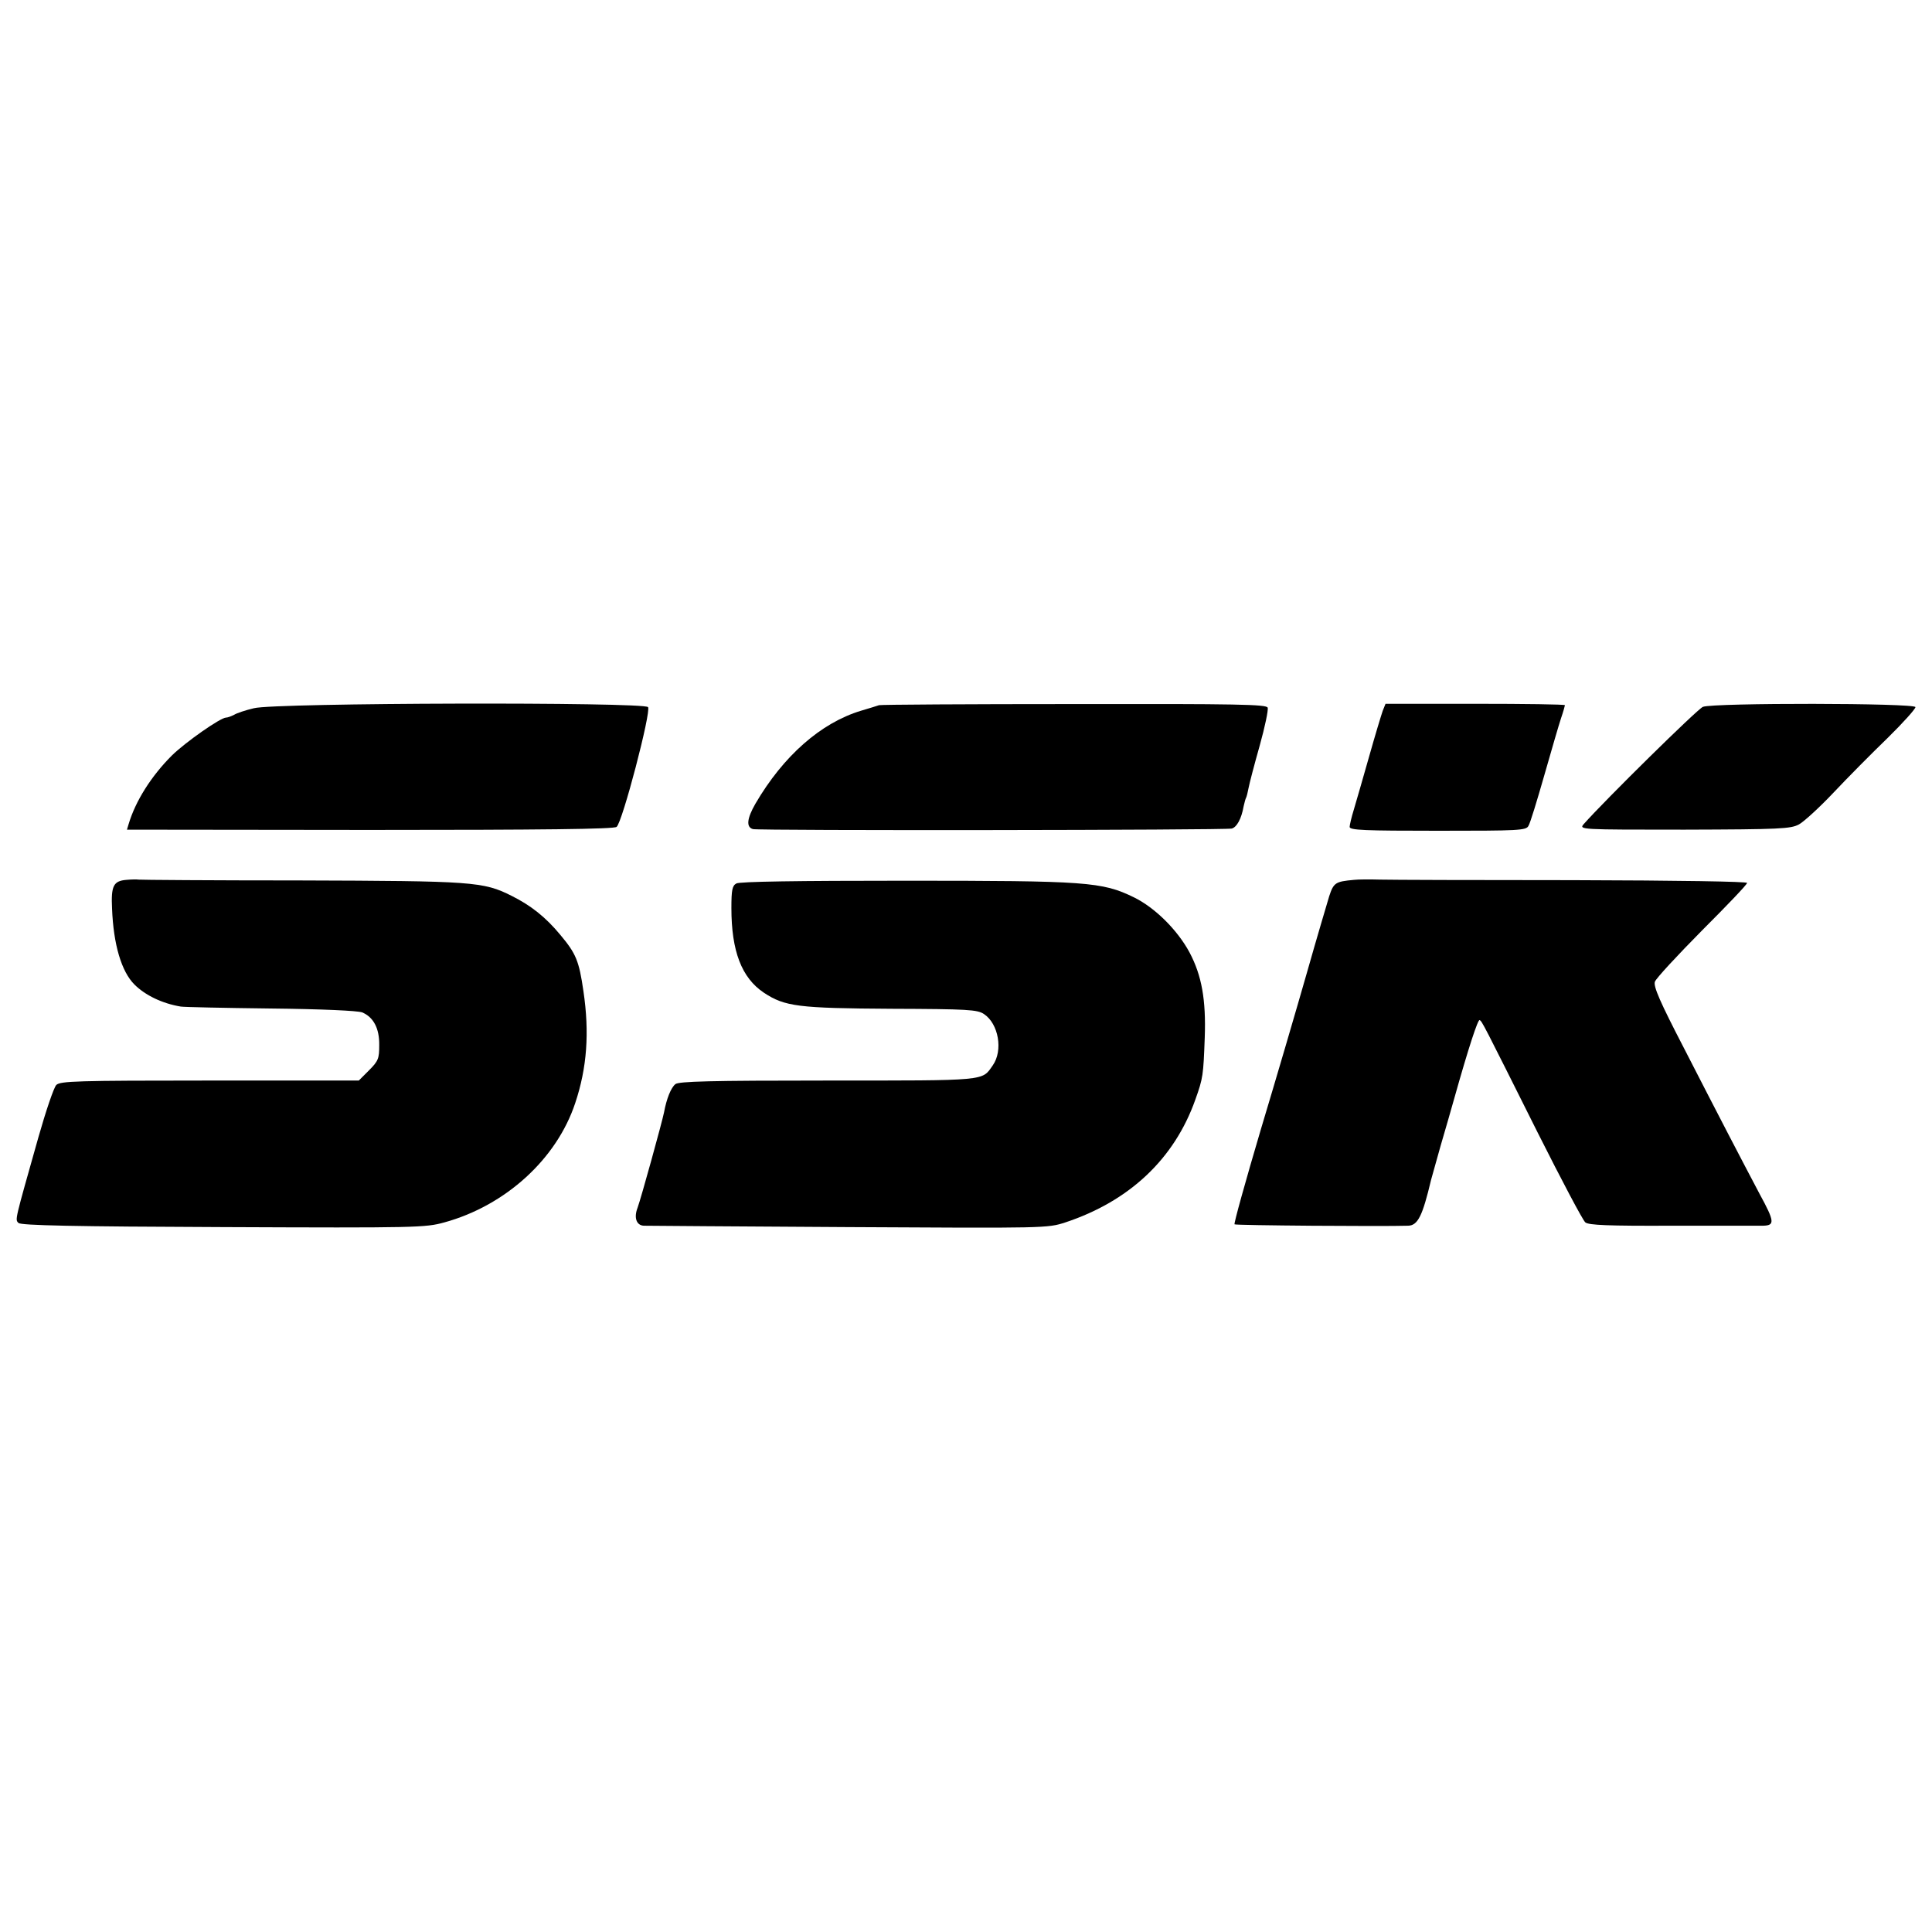
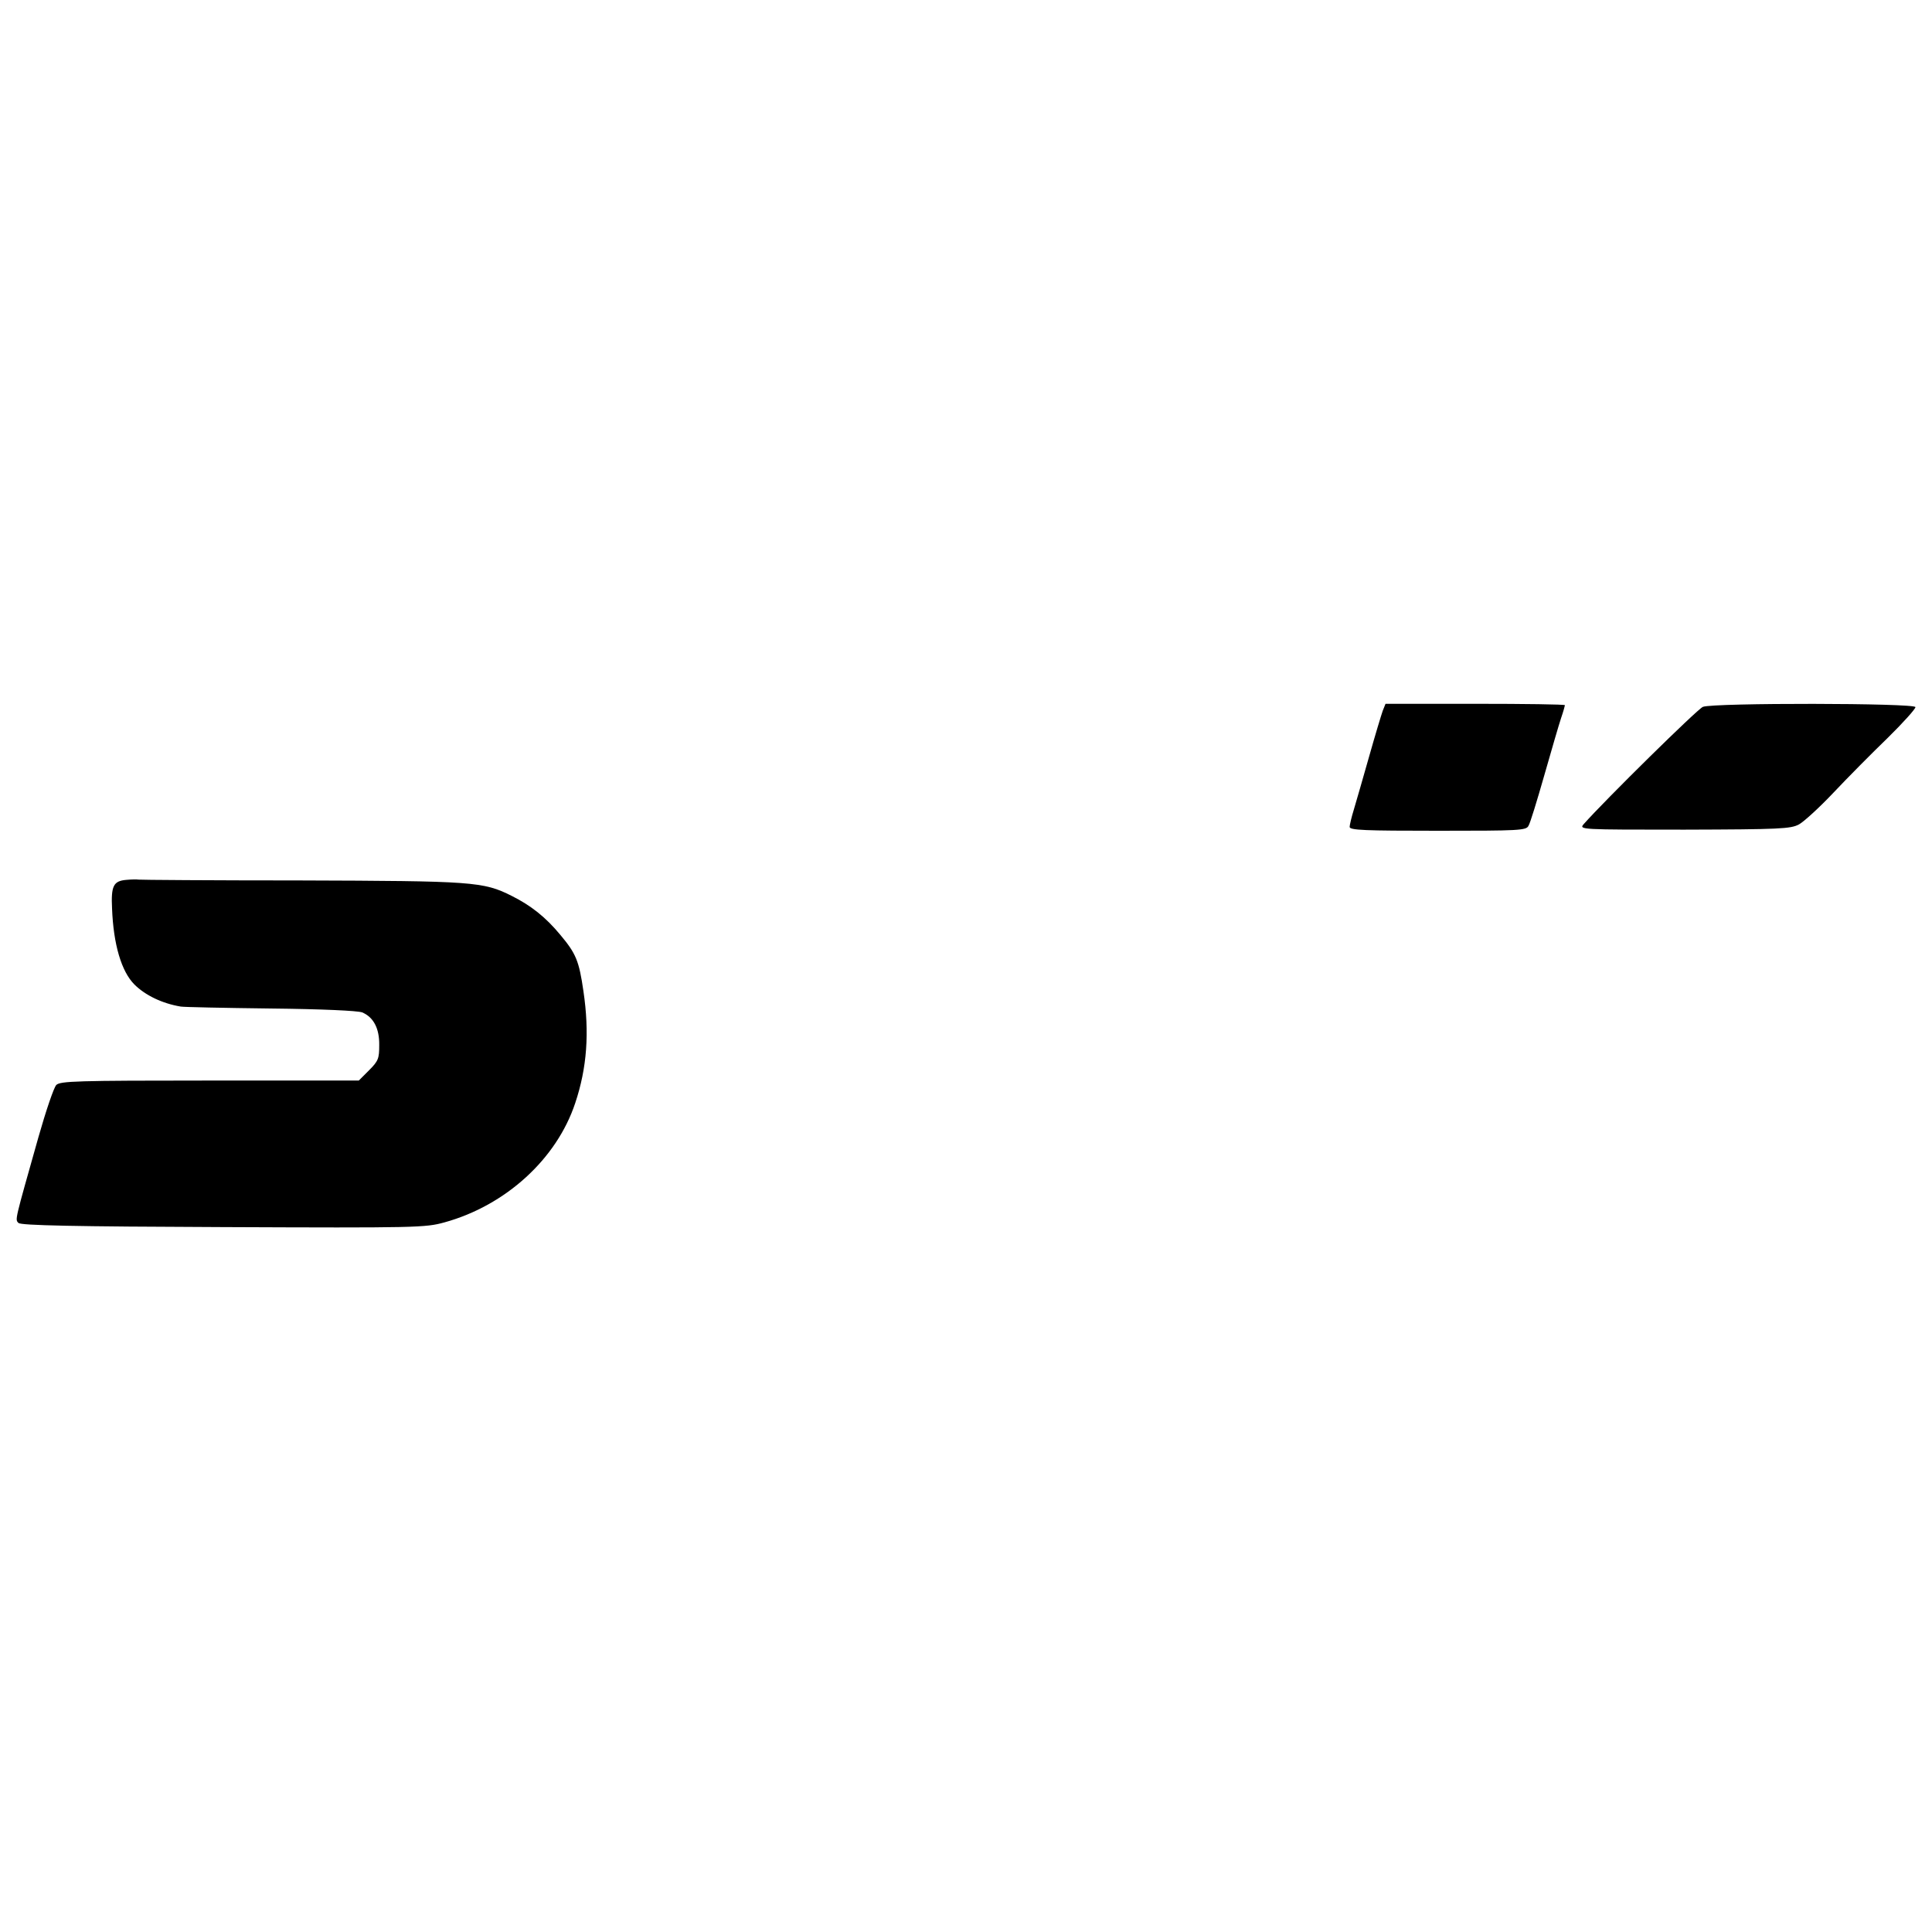
<svg xmlns="http://www.w3.org/2000/svg" version="1.0" width="700pt" height="700pt" viewBox="0 0 700 700" preserveAspectRatio="xMidYMid meet">
  <g transform="translate(0,700) scale(0.1,-0.1)" fill="#000000" stroke="none">
-     <path d="M920 4434 c-30 -7 -63 -18 -72 -24 -10 -5 -23 -10 -29 -10 -20 0 -147 -89 -196 -137 -75 -75 -132 -165 -157 -249 l-6 -20 880 -1 c629 0 884 3 894 11 21 16 126 418 114 434 -16 19 -1352 16 -1428 -4z" />
-     <path d="M3185 4445 c-5 -2 -35 -11 -65 -20 -146 -44 -282 -164 -383 -337 -31 -54 -34 -85 -9 -92 22 -6 1711 -4 1735 2 18 5 35 35 43 81 3 14 7 28 9 31 2 4 6 20 9 36 3 16 21 85 40 152 19 68 32 130 29 138 -4 12 -108 14 -702 13 -383 0 -700 -2 -706 -4z" />
    <path d="M5010 4425 c-5 -14 -28 -90 -50 -168 -22 -78 -47 -164 -55 -191 -8 -26 -15 -55 -15 -62 0 -12 54 -14 320 -14 294 0 320 1 328 18 6 9 31 91 57 182 26 91 53 184 61 208 8 23 14 45 14 47 0 3 -146 5 -325 5 l-325 0 -10 -25z" />
-     <path d="M6170 4439 c-20 -8 -355 -338 -432 -425 -17 -20 -14 -20 365 -20 348 1 385 3 415 19 18 10 74 61 125 115 50 53 138 142 195 197 56 55 102 106 102 113 0 15 -731 16 -770 1z" />
+     <path d="M6170 4439 c-20 -8 -355 -338 -432 -425 -17 -20 -14 -20 365 -20 348 1 385 3 415 19 18 10 74 61 125 115 50 53 138 142 195 197 56 55 102 106 102 113 0 15 -731 16 -770 1" />
    <path d="M457 3812 c-46 -4 -55 -22 -51 -104 5 -130 34 -228 81 -275 39 -39 101 -69 168 -80 11 -2 157 -5 325 -7 188 -2 315 -8 332 -14 41 -17 63 -58 62 -119 0 -48 -3 -57 -37 -91 l-37 -37 -540 0 c-485 0 -541 -2 -556 -16 -9 -9 -38 -95 -65 -190 -86 -305 -85 -297 -72 -310 9 -9 201 -13 742 -15 702 -3 732 -2 801 17 222 61 407 230 474 432 43 128 52 256 30 405 -16 111 -27 137 -84 205 -53 64 -106 106 -176 141 -103 52 -141 54 -768 56 -318 0 -582 2 -585 3 -3 1 -23 1 -44 -1z" />
-     <path d="M4905 3812 c-66 -6 -73 -10 -89 -59 -8 -27 -45 -151 -81 -278 -36 -126 -111 -382 -167 -568 -55 -186 -98 -340 -95 -343 4 -4 535 -8 629 -5 35 1 52 35 83 166 3 11 19 67 35 125 17 58 39 134 49 170 52 185 86 288 92 284 9 -5 10 -7 211 -409 86 -171 163 -317 172 -324 12 -10 83 -13 313 -12 164 0 313 0 331 0 43 1 42 15 -12 114 -65 123 -151 288 -275 530 -86 166 -111 223 -105 240 4 12 81 95 170 185 90 90 164 167 164 173 0 5 -244 9 -632 10 -348 0 -662 1 -698 2 -36 1 -78 1 -95 -1z" />
-     <path d="M2668 3799 c-15 -8 -18 -24 -18 -89 0 -156 37 -253 118 -307 76 -50 124 -56 463 -58 275 -1 310 -3 334 -19 53 -35 70 -132 32 -186 -40 -57 -15 -55 -598 -55 -429 0 -539 -3 -552 -13 -16 -13 -32 -53 -41 -102 -7 -35 -84 -314 -96 -346 -14 -36 -4 -64 23 -65 12 0 346 -3 742 -5 714 -4 720 -4 785 17 232 77 395 230 471 445 28 78 29 89 34 224 5 138 -11 226 -55 309 -44 82 -126 163 -202 200 -115 56 -170 60 -828 60 -390 0 -601 -3 -612 -10z" />
  </g>
</svg>